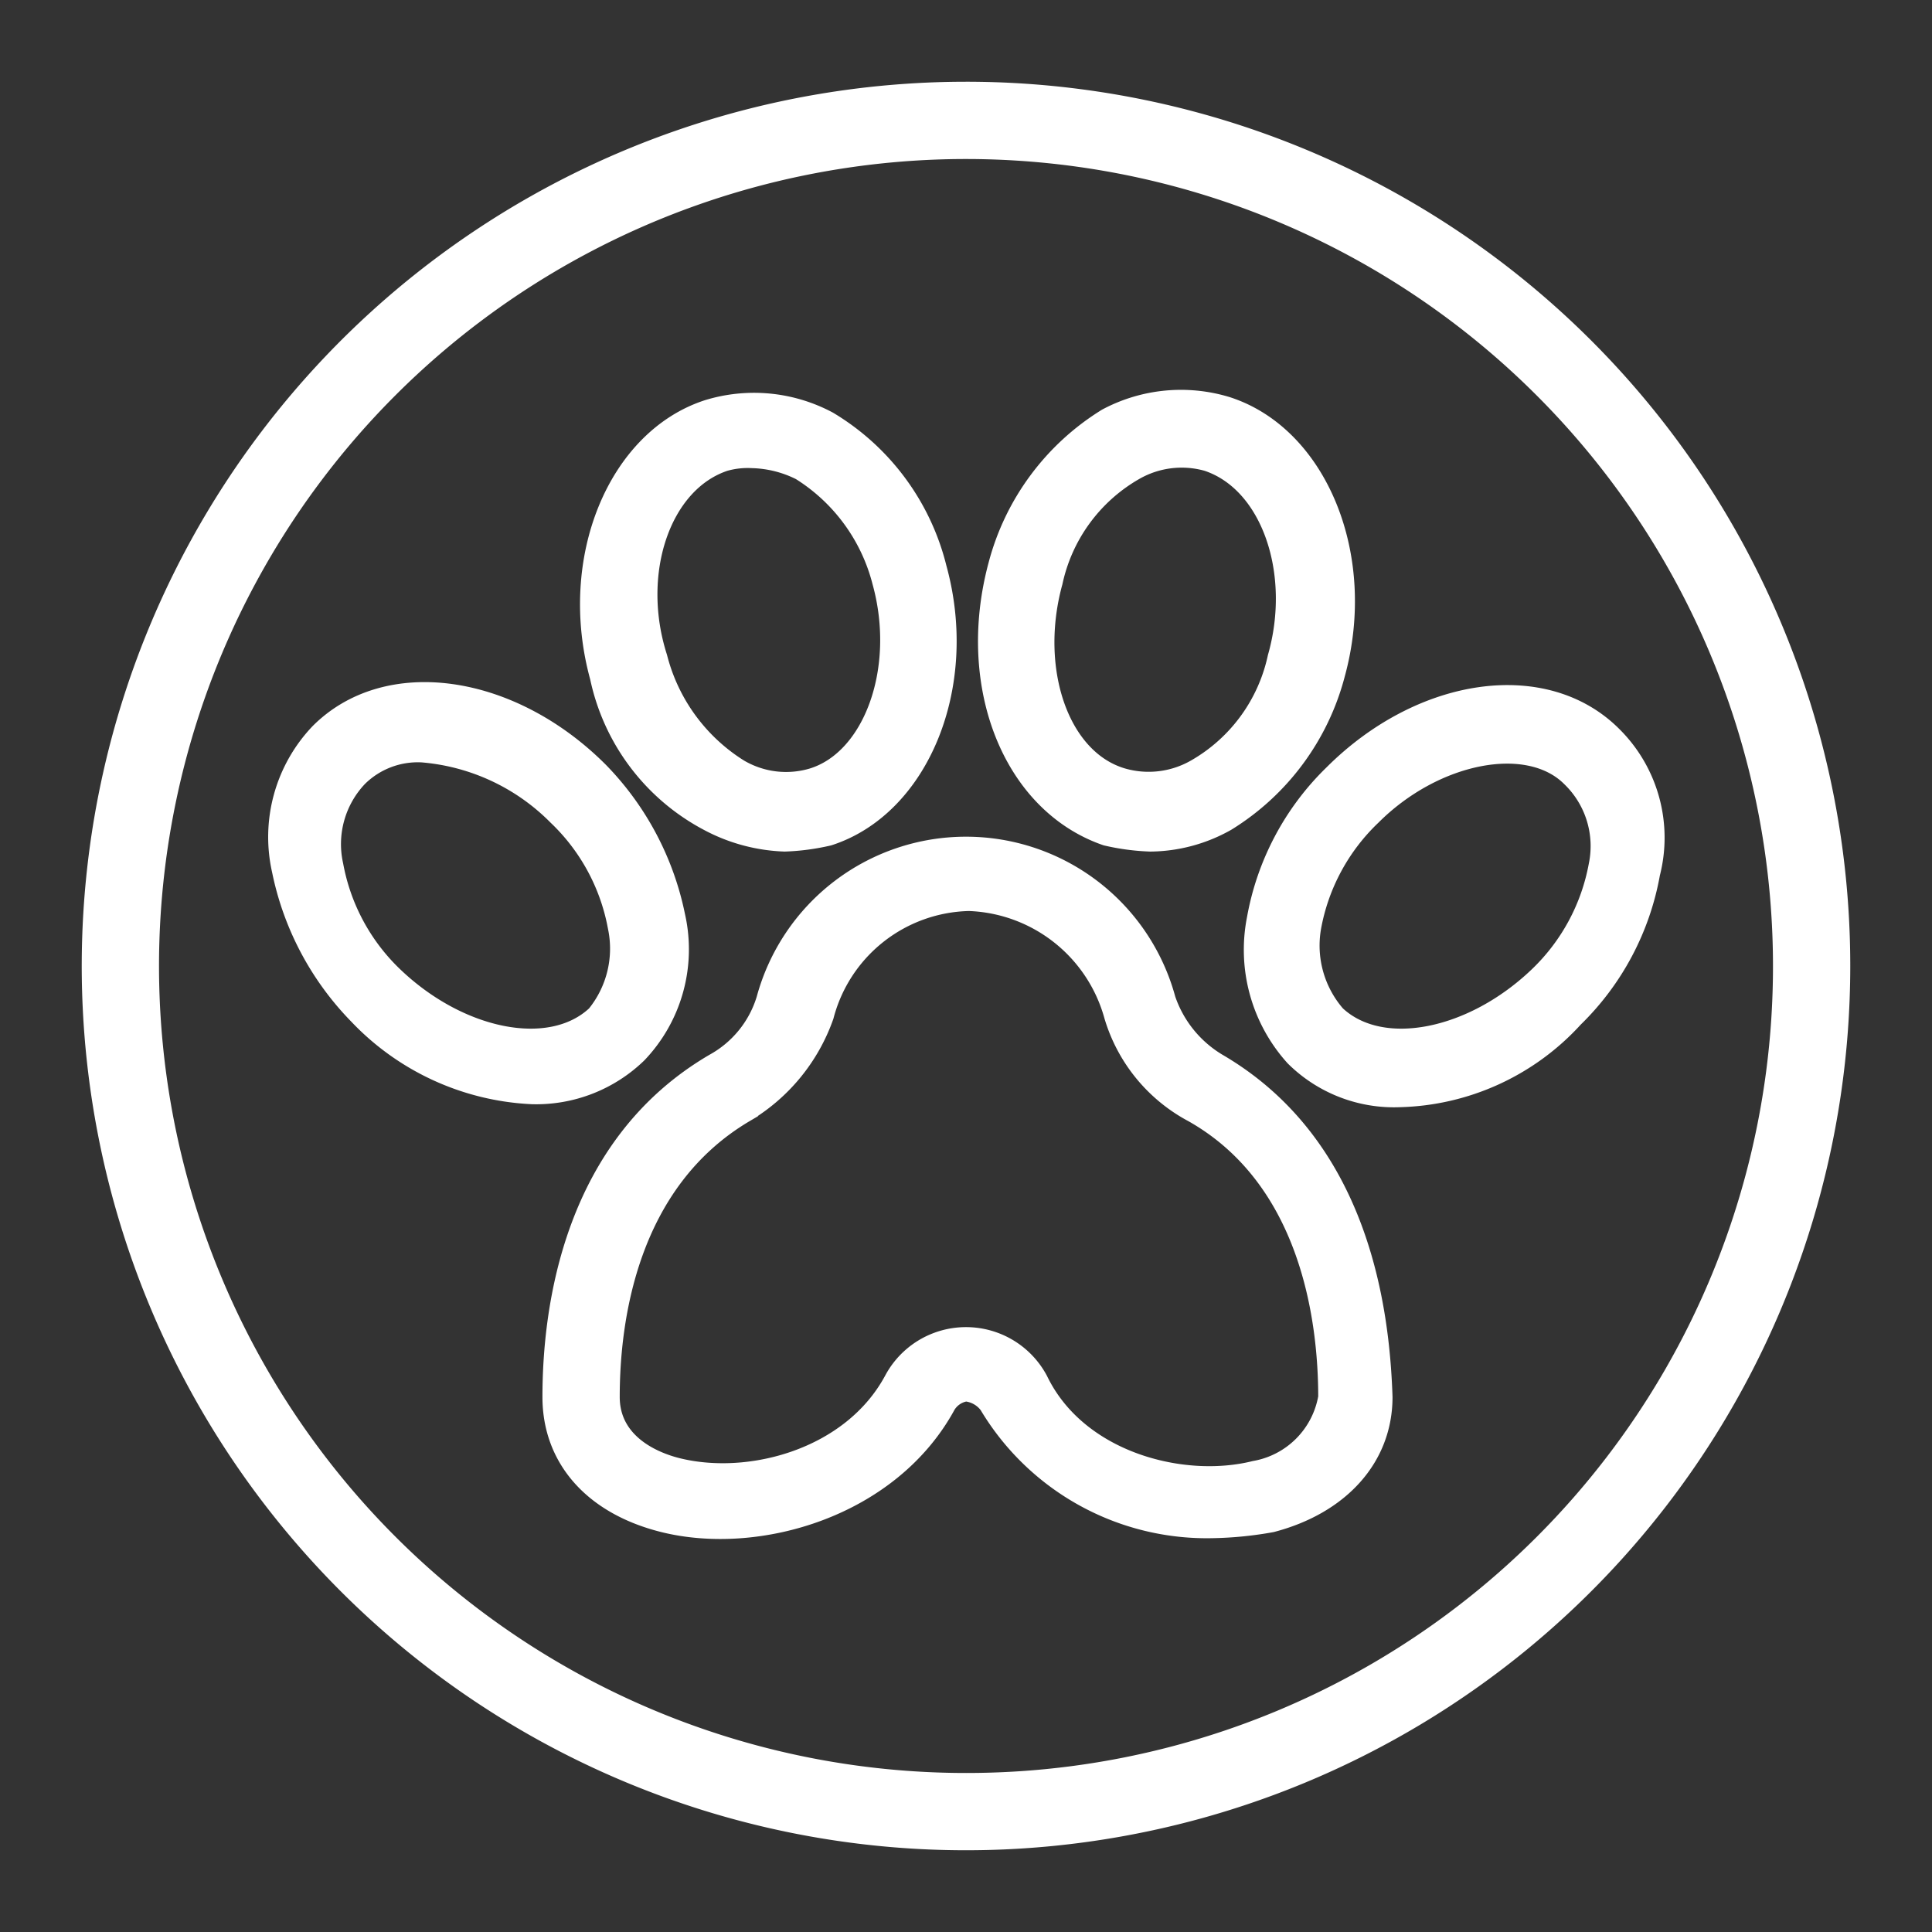
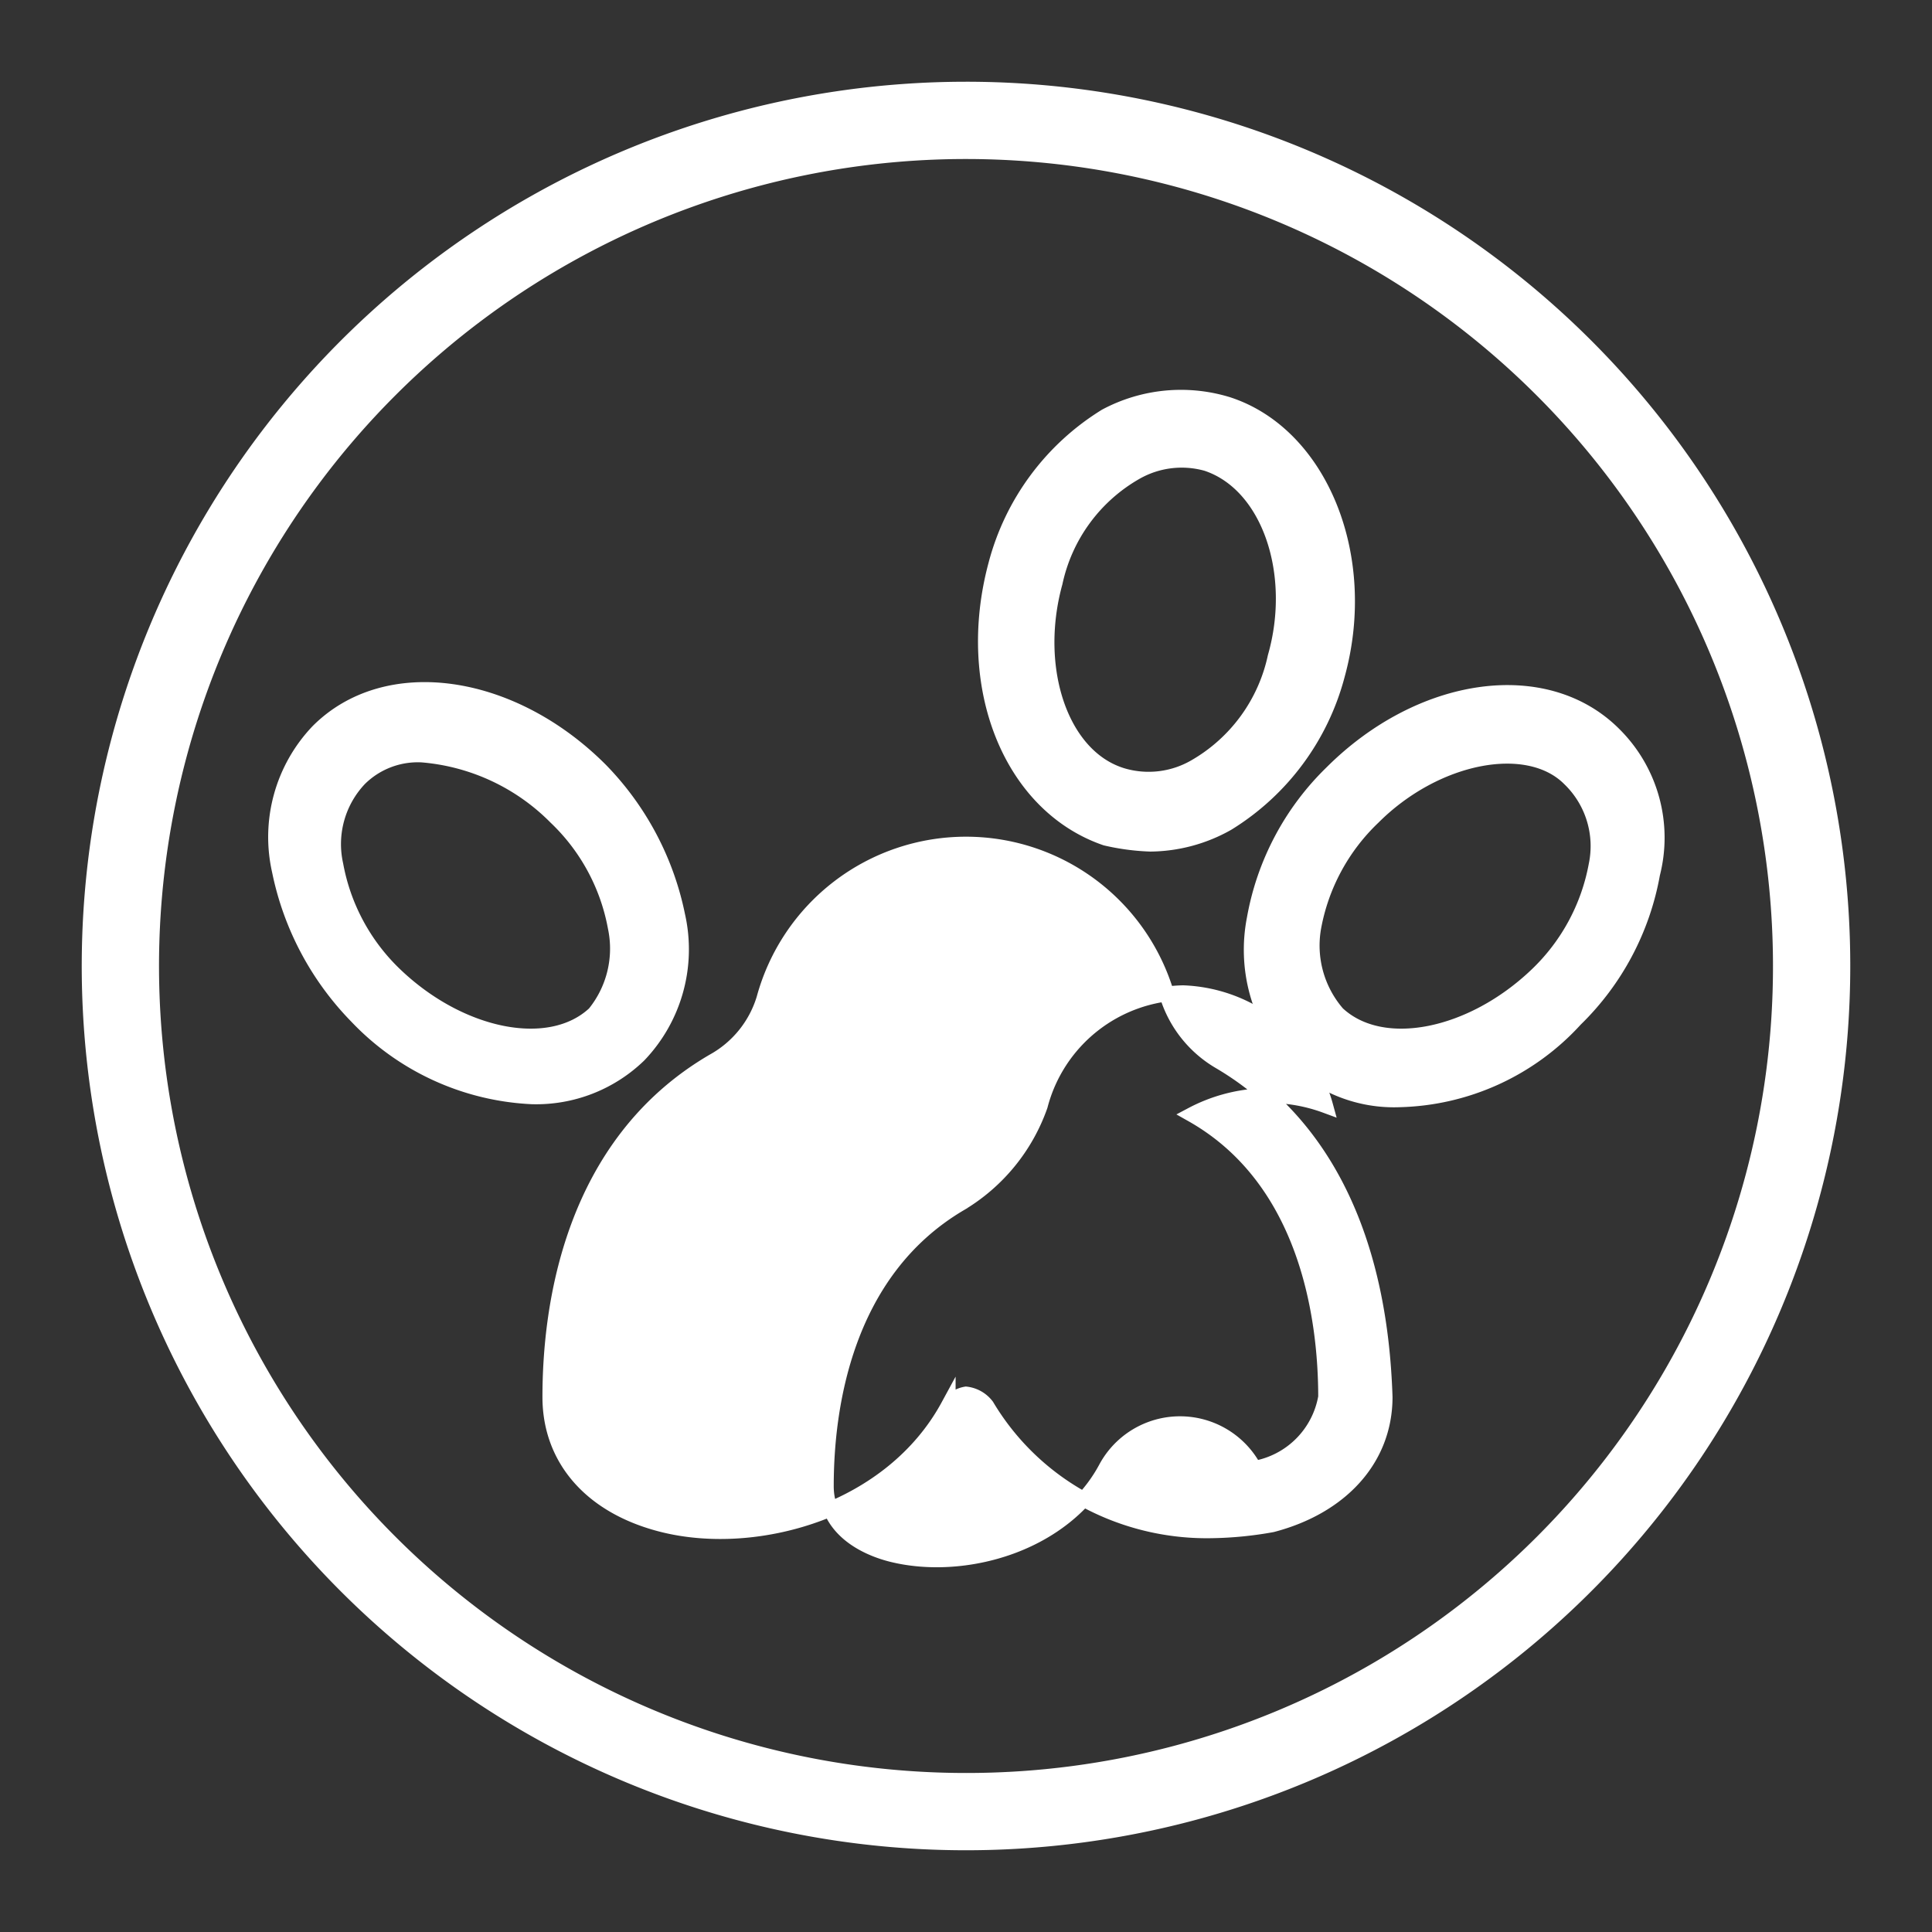
<svg xmlns="http://www.w3.org/2000/svg" width="65" height="65" viewBox="0 0 65 65">
  <rect x="0" y="0" width="65" height="65" fill="#333333" stroke="none" />
  <defs>
    <clipPath id="clip-Pet_Friendly_8">
      <rect width="65" height="65" />
    </clipPath>
  </defs>
  <g id="Pet_Friendly_8" data-name="Pet Friendly – 8" clip-path="url(#clip-Pet_Friendly_8)">
    <g id="file-5" transform="translate(-17.5 -17.5)">
-       <path id="Path_3" data-name="Path 3" d="M58.5,53.2a3.92,3.92,0,0,1-1.7-2.1,7.046,7.046,0,0,0-13.6,0,3.591,3.591,0,0,1-1.7,2.1C36.7,56,36,61.5,36,64.5c0,2.1,1.4,3.7,3.8,4.3,3.2.8,7.7-.5,9.6-4a.874.874,0,0,1,.6-.4,1.022,1.022,0,0,1,.7.4A8.621,8.621,0,0,0,58.3,69a12.31,12.31,0,0,0,2-.2c2.3-.6,3.8-2.2,3.8-4.3-.1-3-.8-8.5-5.6-11.3Zm1.2,13.7c-2.4.6-5.9-.3-7.2-3a2.833,2.833,0,0,0-5,0c-1.4,2.6-4.8,3.5-7.2,2.9-.8-.2-2.2-.8-2.2-2.3,0-2.6.6-7.2,4.5-9.5a6.252,6.252,0,0,0,2.7-3.3,5.078,5.078,0,0,1,4.8-3.8,5.17,5.17,0,0,1,4.8,3.8A5.53,5.53,0,0,0,57.6,55c3.9,2.2,4.5,6.9,4.5,9.5a2.946,2.946,0,0,1-2.4,2.4Z" fill="#fff" stroke="#fff" stroke-miterlimit="10" stroke-width="0.5" />
+       <path id="Path_3" data-name="Path 3" d="M58.5,53.2a3.92,3.92,0,0,1-1.7-2.1,7.046,7.046,0,0,0-13.6,0,3.591,3.591,0,0,1-1.7,2.1C36.7,56,36,61.5,36,64.5c0,2.1,1.4,3.7,3.8,4.3,3.2.8,7.7-.5,9.6-4a.874.874,0,0,1,.6-.4,1.022,1.022,0,0,1,.7.4A8.621,8.621,0,0,0,58.3,69a12.31,12.31,0,0,0,2-.2c2.3-.6,3.8-2.2,3.8-4.3-.1-3-.8-8.5-5.6-11.3Zm1.2,13.7a2.833,2.833,0,0,0-5,0c-1.4,2.6-4.8,3.5-7.2,2.9-.8-.2-2.2-.8-2.2-2.3,0-2.6.6-7.2,4.5-9.5a6.252,6.252,0,0,0,2.7-3.3,5.078,5.078,0,0,1,4.8-3.8,5.17,5.17,0,0,1,4.8,3.8A5.53,5.53,0,0,0,57.6,55c3.9,2.2,4.5,6.9,4.5,9.5a2.946,2.946,0,0,1-2.4,2.4Z" fill="#fff" stroke="#fff" stroke-miterlimit="10" stroke-width="0.5" />
      <path id="Path_4" data-name="Path 4" d="M39,53a5.154,5.154,0,0,0,1.3-4.7,9.807,9.807,0,0,0-2.6-4.9c-3-3-7.2-3.6-9.5-1.3a5.154,5.154,0,0,0-1.3,4.7,9.807,9.807,0,0,0,2.6,4.9,8.693,8.693,0,0,0,5.9,2.7A4.973,4.973,0,0,0,39,53Zm-1.5-1.4c-1.5,1.4-4.5.8-6.7-1.3a6.8,6.8,0,0,1-2-3.7,3.193,3.193,0,0,1,.8-2.9,2.782,2.782,0,0,1,2.1-.8A7.153,7.153,0,0,1,36.2,45a6.8,6.8,0,0,1,2,3.7,3.466,3.466,0,0,1-.7,2.9Z" fill="#fff" stroke="#fff" stroke-miterlimit="10" stroke-width="0.5" />
      <path id="Path_5" data-name="Path 5" d="M71.8,42.2c-2.3-2.3-6.5-1.7-9.5,1.3a9.062,9.062,0,0,0-2.6,4.9A5.439,5.439,0,0,0,61,53.1a4.82,4.82,0,0,0,3.6,1.4,8.274,8.274,0,0,0,5.9-2.7,9.062,9.062,0,0,0,2.6-4.9,4.9,4.9,0,0,0-1.3-4.7Zm-.6,4.4a6.8,6.8,0,0,1-2,3.7C67,52.4,64,53,62.5,51.6a3.492,3.492,0,0,1-.8-2.9,6.8,6.8,0,0,1,2-3.7c2.1-2.1,5.2-2.7,6.6-1.3a3.142,3.142,0,0,1,.9,2.9Z" fill="#fff" stroke="#fff" stroke-miterlimit="10" stroke-width="0.5" />
-       <path id="Path_6" data-name="Path 6" d="M41.3,45.2a5.939,5.939,0,0,0,2.6.7,7.719,7.719,0,0,0,1.5-.2c3.1-1,4.8-5.1,3.7-9.1a8.076,8.076,0,0,0-3.7-5,5.37,5.37,0,0,0-4.1-.4c-3.1,1-4.8,5.1-3.7,9.1a7.237,7.237,0,0,0,3.7,4.9Zm.6-12.1a2.769,2.769,0,0,1,.9-.1,3.768,3.768,0,0,1,1.6.4,6.154,6.154,0,0,1,2.7,3.7c.8,2.9-.3,5.9-2.3,6.5a3.043,3.043,0,0,1-2.4-.3,6.154,6.154,0,0,1-2.7-3.7c-.9-2.8.1-5.8,2.2-6.5Z" fill="#fff" stroke="#fff" stroke-miterlimit="10" stroke-width="0.5" />
      <path id="Path_7" data-name="Path 7" d="M54.7,45.7a7.719,7.719,0,0,0,1.5.2,5.356,5.356,0,0,0,2.6-.7,8.359,8.359,0,0,0,3.7-5c1.1-4-.6-8.1-3.7-9.1a5.37,5.37,0,0,0-4.1.4,8.359,8.359,0,0,0-3.7,5c-1.1,4.1.5,8.1,3.7,9.2ZM53,37.1a5.621,5.621,0,0,1,2.7-3.7,3.116,3.116,0,0,1,2.4-.3c2.1.7,3.1,3.7,2.3,6.5a5.621,5.621,0,0,1-2.7,3.7,3.116,3.116,0,0,1-2.4.3C53.2,43,52.2,40,53,37.1Z" fill="#fff" stroke="#fff" stroke-miterlimit="10" stroke-width="0.5" />
      <path id="Path_8" data-name="Path 8" d="M50,20.5A29.5,29.5,0,1,0,79.5,50,29.49,29.49,0,0,0,50,20.5Zm0,56.9A27.4,27.4,0,1,1,77.4,50,27.378,27.378,0,0,1,50,77.4Z" fill="#fff" stroke="#fff" stroke-miterlimit="10" stroke-width="0.5" />
    </g>
  </g>
</svg>